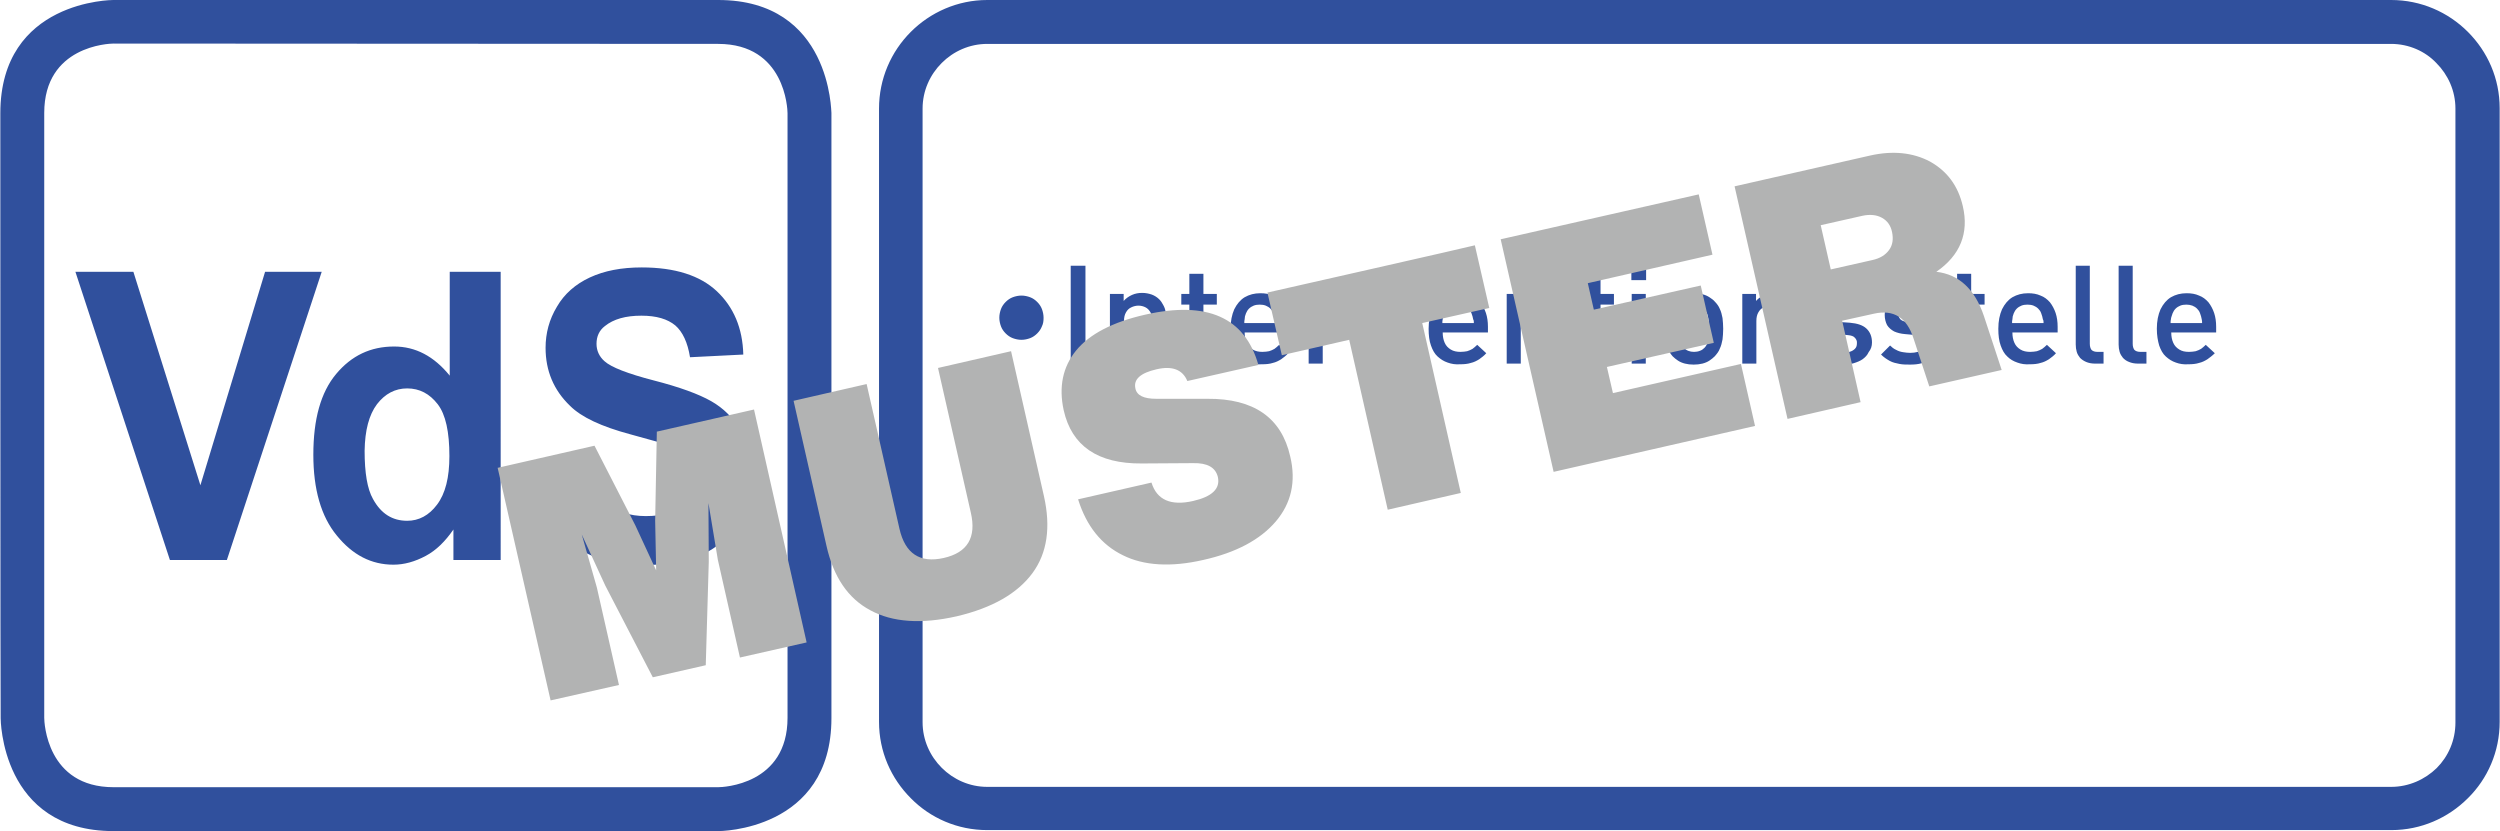
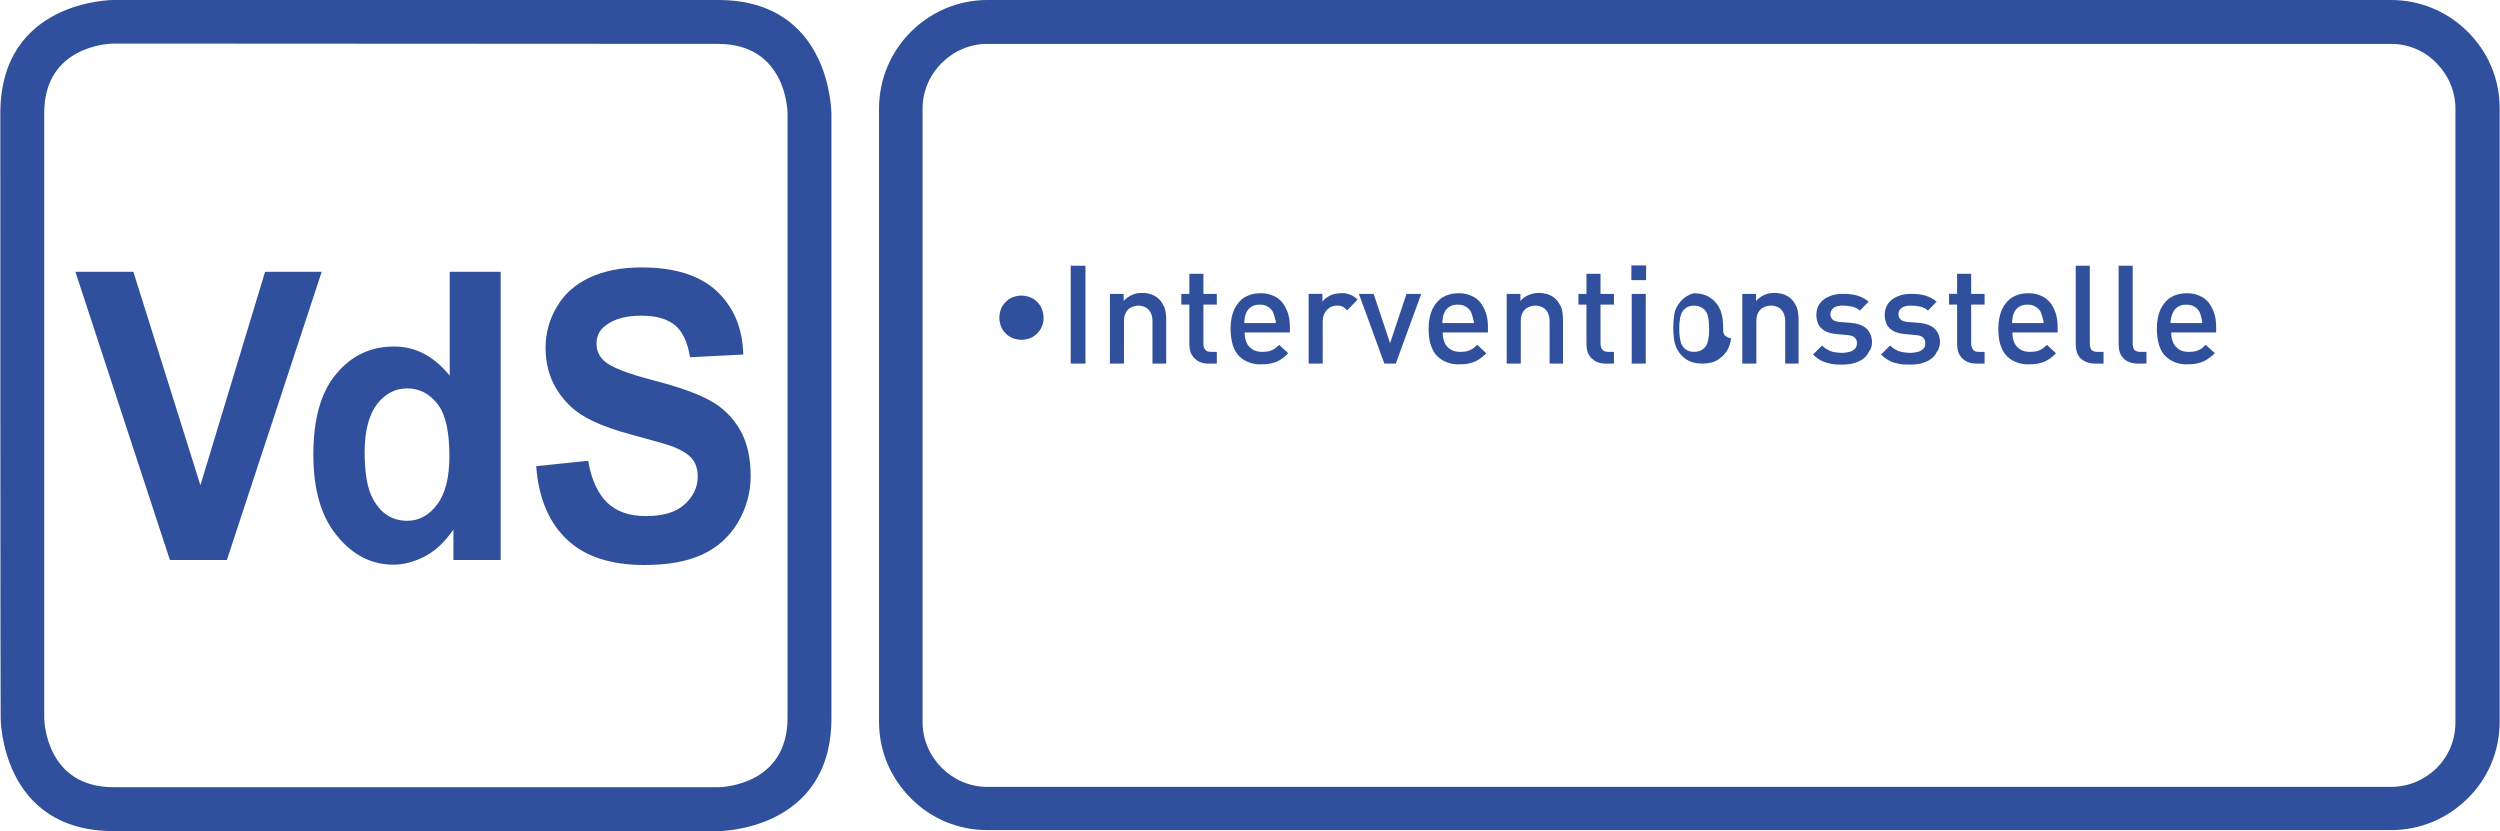
<svg xmlns="http://www.w3.org/2000/svg" version="1.1" id="Слой_1" x="0px" y="0px" viewBox="0 0 746 248" style="enable-background:new 0 0 746 248;" xml:space="preserve">
  <style type="text/css">
	.st0{fill:#30509D;}
	.st1{fill:#B2B3B3;}
</style>
  <g id="Layer_x0020_1">
    <g id="_1910014452784">
-       <path class="st0" d="M67.7,167.1l28.3-86H79.1l-19.3,63.7l-20-63.7H22.5l28.2,86H67.7z M294.6,0h418.9c8.9,0,17,3.6,22.9,9.5v0    c5.9,5.9,9.5,13.9,9.5,22.8v183.1c0,8.9-3.6,17-9.5,22.8l0,0c-5.9,5.9-14,9.5-22.8,9.5H294.6c-8.9,0-17-3.6-22.8-9.5l0,0    c-5.9-5.9-9.5-13.9-9.5-22.8V32.4c0-8.9,3.6-17,9.5-22.9C277.6,3.7,285.7,0,294.6,0z M713.5,13.1H294.6c-5.3,0-10.1,2.2-13.6,5.7    s-5.7,8.3-5.7,13.6v183.1c0,5.3,2.2,10.1,5.7,13.6c3.5,3.5,8.3,5.7,13.6,5.7h418.9c5.3,0,10.1-2.2,13.6-5.6l0,0    c3.5-3.5,5.6-8.3,5.6-13.6V32.4c0-5.3-2.2-10.1-5.7-13.6l0,0C723.7,15.3,718.8,13.1,713.5,13.1L713.5,13.1z M33.9,13    c-1.4,0-20.7,0.7-20.7,20.7v180.5h0c0,1.3,0.7,20.7,20.7,20.7h180.4v0c1.4,0,20.7-0.7,20.7-20.7V33.8h0c0-1.3-0.7-20.7-20.7-20.7    L33.9,13C33.9,13.1,33.9,13,33.9,13z M0.1,33.8C0.1,0,33.7,0,33.8,0l0.1,0h180.4c33.8,0,33.7,33.6,33.8,33.7l0,0.1v180.5    c0,33.7-33.6,33.7-33.7,33.7l-0.1,0H33.9c-33.7,0-33.7-33.6-33.7-33.7l0-0.1C0.1,214.2,0.1,33.8,0.1,33.8z M661.3,99.3v-1.8    c0-1.5-0.2-2.9-0.6-4.1c-0.4-1.2-1-2.3-1.7-3.2c-0.8-0.9-1.7-1.6-2.8-2c-1.1-0.5-2.3-0.7-3.7-0.7c-1.8,0-3.3,0.4-4.7,1.2    c-1.3,0.8-2.3,2-3.1,3.6c-0.7,1.6-1.1,3.5-1.1,5.8c0,2,0.3,3.6,0.7,5c0.5,1.4,1.1,2.5,2,3.3c0.9,0.8,1.8,1.4,3,1.8    c1.1,0.4,2.3,0.6,3.7,0.5c1.2,0,2.3-0.1,3.2-0.4c0.9-0.2,1.7-0.6,2.5-1.1c0.7-0.5,1.5-1.1,2.2-1.8l-2.7-2.5    c-0.5,0.5-1,0.9-1.4,1.2c-0.5,0.3-1,0.5-1.6,0.7c-0.6,0.1-1.2,0.2-2,0.2c-1.2,0-2.1-0.2-2.9-0.7c-0.8-0.5-1.4-1.1-1.8-2    c-0.4-0.9-0.6-1.9-0.6-3.1H661.3L661.3,99.3z M657.1,96.4h-9.4c0-0.4,0-0.8,0.1-1.1c0-0.3,0.1-0.6,0.2-0.9    c0.1-0.3,0.2-0.6,0.3-0.9c0.2-0.5,0.5-1,0.9-1.4s0.9-0.7,1.4-0.9c0.5-0.2,1.1-0.3,1.8-0.3c0.7,0,1.2,0.1,1.8,0.3    c0.5,0.2,1,0.5,1.4,0.9c0.4,0.4,0.7,0.8,0.9,1.4c0.1,0.3,0.2,0.6,0.3,0.9c0.1,0.3,0.1,0.6,0.2,0.9C657.1,95.6,657.1,96,657.1,96.4    z M640.5,108.5V105h-1.8c-0.8,0-1.4-0.2-1.8-0.6c-0.3-0.4-0.5-1-0.5-1.8V79.3h-4.2v23.5c0,0.8,0.1,1.5,0.3,2.2    c0.2,0.7,0.6,1.3,1,1.8c0.5,0.5,1,0.9,1.8,1.2c0.7,0.3,1.6,0.5,2.6,0.5L640.5,108.5L640.5,108.5z M627.7,108.5V105h-1.8    c-0.8,0-1.4-0.2-1.8-0.6c-0.3-0.4-0.5-1-0.5-1.8V79.3h-4.2v23.5c0,0.8,0.1,1.5,0.3,2.2c0.2,0.7,0.6,1.3,1,1.8    c0.5,0.5,1.1,0.9,1.8,1.2c0.7,0.3,1.6,0.5,2.6,0.5L627.7,108.5L627.7,108.5z M614,99.3v-1.8c0-1.5-0.2-2.9-0.6-4.1    c-0.4-1.2-1-2.3-1.7-3.2c-0.8-0.9-1.7-1.6-2.8-2c-1.1-0.5-2.3-0.7-3.7-0.7c-1.8,0-3.3,0.4-4.7,1.2c-1.3,0.8-2.3,2-3.1,3.6    c-0.7,1.6-1.1,3.5-1.1,5.8c0,2,0.2,3.6,0.7,5c0.5,1.4,1.1,2.5,2,3.3c0.8,0.8,1.8,1.4,3,1.8c1.1,0.4,2.3,0.6,3.7,0.5    c1.2,0,2.3-0.1,3.2-0.4c0.9-0.2,1.7-0.6,2.5-1.1c0.7-0.5,1.5-1.1,2.1-1.8l-2.7-2.5c-0.5,0.5-1,0.9-1.4,1.2c-0.5,0.3-1,0.5-1.6,0.7    c-0.6,0.1-1.2,0.2-2,0.2c-1.1,0-2.1-0.2-2.9-0.7c-0.8-0.5-1.4-1.1-1.8-2c-0.4-0.9-0.6-1.9-0.6-3.1H614z M609.8,96.4h-9.4    c0-0.4,0-0.8,0.1-1.1c0-0.3,0.1-0.6,0.1-0.9c0.1-0.3,0.2-0.6,0.3-0.9c0.2-0.5,0.5-1,0.9-1.4s0.9-0.7,1.4-0.9    c0.5-0.2,1.1-0.3,1.8-0.3c0.7,0,1.3,0.1,1.8,0.3c0.5,0.2,1,0.5,1.4,0.9c0.4,0.4,0.7,0.8,0.9,1.4c0.1,0.3,0.2,0.6,0.3,0.9    c0.1,0.3,0.1,0.6,0.2,0.9C609.8,95.6,609.8,96,609.8,96.4z M592.2,108.5V105h-1.7c-0.8,0-1.4-0.2-1.7-0.6s-0.6-1-0.6-1.8V90.9h4    v-3.2h-4v-6H584v6h-2.4v3.2h2.4v11.8c0,0.8,0.1,1.5,0.3,2.2c0.2,0.7,0.6,1.3,1,1.8c0.5,0.5,1.1,1,1.8,1.3c0.7,0.3,1.6,0.5,2.5,0.5    H592.2L592.2,108.5z M578.9,102.2c0-1.8-0.6-3.2-1.7-4.2c-1.1-1-2.7-1.5-4.9-1.7l-2.9-0.2c-1-0.1-1.7-0.3-2.2-0.7    c-0.4-0.4-0.7-0.9-0.7-1.6c0-0.8,0.3-1.4,0.9-1.9c0.6-0.5,1.6-0.7,2.8-0.7c1,0,1.9,0.1,2.8,0.3c0.9,0.2,1.7,0.6,2.3,1.2l2.6-2.7    c-1-0.8-2.1-1.4-3.4-1.8c-1.3-0.4-2.7-0.5-4.3-0.5c-1.1,0-2.1,0.1-3,0.4c-1,0.3-1.8,0.7-2.5,1.2c-0.7,0.5-1.3,1.2-1.7,2    c-0.4,0.8-0.6,1.7-0.6,2.7c0,1.2,0.3,2.2,0.7,3c0.5,0.8,1.2,1.4,2.1,1.9c0.9,0.4,2,0.7,3.3,0.8l3.3,0.3c1,0.1,1.7,0.3,2.1,0.8    c0.4,0.4,0.7,1,0.6,1.7c0,0.7-0.2,1.2-0.6,1.6c-0.4,0.4-0.9,0.7-1.6,0.9c-0.7,0.2-1.5,0.3-2.3,0.3c-0.7,0-1.4-0.1-2.1-0.2    c-0.7-0.1-1.4-0.3-2.1-0.7c-0.7-0.3-1.3-0.8-1.8-1.3l-2.7,2.7c0.8,0.8,1.7,1.4,2.6,1.9s1.9,0.7,2.9,0.9c1,0.2,2.1,0.2,3.2,0.2    c1.2,0,2.4-0.1,3.4-0.4c1.1-0.3,2-0.7,2.7-1.2c0.8-0.6,1.4-1.2,1.8-2.1C578.6,104.2,578.8,103.3,578.9,102.2L578.9,102.2z     M558.6,102.2c0-1.8-0.6-3.2-1.7-4.2c-1.1-1-2.7-1.5-4.9-1.7l-2.9-0.2c-1-0.1-1.8-0.3-2.2-0.7c-0.4-0.4-0.7-0.9-0.7-1.6    c0-0.8,0.3-1.4,0.9-1.9c0.6-0.5,1.6-0.7,2.8-0.7c1,0,1.9,0.1,2.8,0.3c0.9,0.2,1.6,0.6,2.3,1.2l2.6-2.7c-1-0.8-2.1-1.4-3.4-1.8    c-1.3-0.4-2.7-0.5-4.3-0.5c-1.1,0-2.1,0.1-3.1,0.4c-0.9,0.3-1.8,0.7-2.5,1.2c-0.7,0.5-1.3,1.2-1.7,2c-0.4,0.8-0.6,1.7-0.6,2.7    c0,1.2,0.3,2.2,0.7,3c0.5,0.8,1.2,1.4,2.1,1.9c0.9,0.4,2,0.7,3.3,0.8l3.3,0.3c1,0.1,1.7,0.3,2.1,0.8c0.4,0.4,0.7,1,0.6,1.7    c0,0.7-0.2,1.2-0.6,1.6c-0.4,0.4-0.9,0.7-1.6,0.9c-0.7,0.2-1.5,0.3-2.3,0.3c-0.7,0-1.4-0.1-2.1-0.2c-0.7-0.1-1.4-0.3-2-0.7    c-0.7-0.3-1.3-0.8-1.8-1.3l-2.7,2.7c0.8,0.8,1.7,1.4,2.6,1.9c0.9,0.4,1.9,0.7,2.9,0.9c1,0.2,2.1,0.2,3.2,0.2    c1.2,0,2.4-0.1,3.4-0.4c1-0.3,2-0.7,2.7-1.2c0.8-0.6,1.4-1.2,1.8-2.1C558.3,104.2,558.6,103.3,558.6,102.2L558.6,102.2z     M536.7,108.5V95.2c0-0.8-0.1-1.5-0.2-2.2c-0.1-0.7-0.3-1.3-0.7-2c-0.3-0.6-0.7-1.2-1.2-1.7c-0.6-0.6-1.4-1.1-2.2-1.4    c-0.9-0.3-1.8-0.5-2.9-0.5c-1,0-2.1,0.2-3,0.6c-0.9,0.4-1.8,1-2.5,1.8v-2.1h-4.1v20.8h4.2V95.8c0-1.1,0.2-1.9,0.6-2.6    c0.4-0.7,0.9-1.2,1.6-1.5c0.6-0.3,1.4-0.5,2.2-0.5c0.8,0,1.5,0.2,2.1,0.5c0.6,0.3,1.1,0.8,1.5,1.5c0.4,0.7,0.6,1.6,0.6,2.6v12.7    L536.7,108.5L536.7,108.5z M514.2,98.1c0-1.2-0.1-2.2-0.2-3.2c-0.2-1-0.4-1.9-0.8-2.7c-0.3-0.8-0.9-1.6-1.5-2.2    c-0.4-0.5-1-0.9-1.6-1.3c-0.6-0.4-1.3-0.7-2.1-0.9c-0.8-0.2-1.6-0.3-2.6-0.3c-0.9,0-1.8,0.1-2.6,0.3c-0.8,0.2-1.4,0.5-2.1,0.9    c-0.6,0.4-1.1,0.8-1.6,1.3c-0.6,0.7-1.1,1.4-1.5,2.2s-0.6,1.7-0.7,2.7c-0.1,1-0.2,2.1-0.2,3.2c0,1.2,0.1,2.3,0.2,3.2    c0.1,1,0.4,1.9,0.7,2.7c0.4,0.8,0.9,1.6,1.5,2.3c0.5,0.5,1,0.9,1.6,1.3c0.6,0.4,1.3,0.7,2.1,0.9c0.8,0.2,1.6,0.3,2.6,0.3    c0.9,0,1.8-0.1,2.6-0.3c0.8-0.2,1.5-0.5,2.1-0.9c0.6-0.4,1.1-0.8,1.6-1.3c0.6-0.7,1.2-1.4,1.5-2.3c0.4-0.8,0.6-1.7,0.8-2.7    C514.1,100.4,514.2,99.3,514.2,98.1z M510,98.1c0,0.8,0,1.5-0.1,2.2c-0.1,0.7-0.2,1.4-0.4,2c-0.2,0.6-0.5,1.1-0.9,1.5    c-0.4,0.4-0.8,0.7-1.4,0.9c-0.5,0.2-1.1,0.3-1.7,0.3c-0.6,0-1.2-0.1-1.7-0.3c-0.5-0.2-1-0.5-1.3-0.9c-0.4-0.4-0.7-0.9-0.9-1.5    c-0.2-0.6-0.3-1.3-0.4-2c-0.1-0.7-0.1-1.4-0.1-2.2c0-0.8,0-1.5,0.1-2.2c0.1-0.7,0.2-1.4,0.4-2c0.2-0.6,0.5-1.1,0.9-1.5    c0.4-0.4,0.8-0.7,1.3-0.9c0.5-0.2,1.1-0.3,1.7-0.3c0.6,0,1.2,0.1,1.7,0.3c0.5,0.2,1,0.5,1.4,0.9c0.4,0.4,0.7,0.9,0.9,1.5    c0.2,0.6,0.3,1.3,0.4,2C509.9,96.6,510,97.3,510,98.1z M491.1,108.5V87.7h-4.2v20.8H491.1z M491.2,83.6v-4.4h-4.4v4.4H491.2z     M481.6,108.5V105h-1.7c-0.8,0-1.3-0.2-1.7-0.6c-0.4-0.4-0.6-1-0.6-1.8V90.9h4v-3.2h-4v-6h-4.2v6H471v3.2h2.4v11.8    c0,0.8,0.1,1.5,0.3,2.2c0.2,0.7,0.6,1.3,1,1.8c0.5,0.5,1.1,1,1.8,1.3c0.7,0.3,1.6,0.5,2.5,0.5H481.6z M466.4,108.5V95.2    c0-0.8-0.1-1.5-0.2-2.2c-0.1-0.7-0.3-1.3-0.7-2c-0.3-0.6-0.7-1.2-1.2-1.7c-0.6-0.6-1.4-1.1-2.2-1.4c-0.9-0.3-1.8-0.5-2.9-0.5    c-1,0-2,0.2-3,0.6c-1,0.4-1.8,1-2.5,1.8v-2.1h-4.1v20.8h4.2V95.8c0-1.1,0.2-1.9,0.6-2.6c0.4-0.7,0.9-1.2,1.6-1.5    c0.6-0.3,1.4-0.5,2.2-0.5c0.8,0,1.5,0.2,2.1,0.5c0.6,0.3,1.1,0.8,1.5,1.5c0.4,0.7,0.6,1.6,0.6,2.6v12.7L466.4,108.5L466.4,108.5z     M444,99.3v-1.8c0-1.5-0.2-2.9-0.6-4.1c-0.4-1.2-1-2.3-1.7-3.2c-0.8-0.9-1.7-1.6-2.8-2c-1.1-0.5-2.3-0.7-3.7-0.7    c-1.8,0-3.3,0.4-4.7,1.2c-1.3,0.8-2.3,2-3.1,3.6c-0.7,1.6-1.1,3.5-1.1,5.8c0,2,0.2,3.6,0.7,5c0.5,1.4,1.1,2.5,2,3.3    c0.9,0.8,1.8,1.4,3,1.8c1.1,0.4,2.3,0.6,3.7,0.5c1.2,0,2.3-0.1,3.2-0.4c0.9-0.2,1.7-0.6,2.5-1.1c0.7-0.5,1.5-1.1,2.1-1.8l-2.7-2.5    c-0.5,0.5-1,0.9-1.4,1.2c-0.5,0.3-1,0.5-1.6,0.7c-0.6,0.1-1.2,0.2-2,0.2c-1.1,0-2.1-0.2-2.9-0.7c-0.8-0.5-1.4-1.1-1.8-2    c-0.4-0.9-0.6-1.9-0.6-3.1H444L444,99.3z M439.8,96.4h-9.4c0-0.4,0-0.8,0.1-1.1c0-0.3,0.1-0.6,0.1-0.9c0.1-0.3,0.2-0.6,0.3-0.9    c0.2-0.5,0.5-1,0.9-1.4c0.4-0.4,0.9-0.7,1.4-0.9c0.5-0.2,1.1-0.3,1.8-0.3c0.7,0,1.3,0.1,1.8,0.3c0.5,0.2,1,0.5,1.4,0.9    c0.4,0.4,0.7,0.8,0.9,1.4c0.1,0.3,0.2,0.6,0.3,0.9c0.1,0.3,0.1,0.6,0.2,0.9C439.8,95.6,439.8,96,439.8,96.4L439.8,96.4z     M424.1,87.7h-4.4l-4.9,14.7l-4.9-14.7h-4.4l7.6,20.8h3.4C416.5,108.5,424.1,87.7,424.1,87.7z M405.1,89.4    c-0.7-0.7-1.5-1.2-2.3-1.5c-0.8-0.3-1.7-0.5-2.7-0.4c-0.8,0-1.5,0.1-2.2,0.3c-0.7,0.2-1.3,0.5-1.9,0.9c-0.6,0.4-1,0.8-1.4,1.3    v-2.3h-4.1v20.8h4.2V95.9c0-1,0.2-1.8,0.6-2.5c0.4-0.7,0.9-1.2,1.5-1.6c0.6-0.4,1.3-0.6,2.1-0.6c0.5,0,0.9,0,1.2,0.1    c0.3,0.1,0.7,0.2,1,0.5c0.3,0.2,0.6,0.5,0.9,0.8L405.1,89.4L405.1,89.4z M384.9,99.3v-1.8c0-1.5-0.2-2.9-0.6-4.1    c-0.4-1.2-1-2.3-1.7-3.2c-0.8-0.9-1.7-1.6-2.8-2c-1.1-0.5-2.3-0.7-3.7-0.7c-1.8,0-3.3,0.4-4.7,1.2c-1.3,0.8-2.3,2-3.1,3.6    c-0.7,1.6-1.1,3.5-1.1,5.8c0,2,0.3,3.6,0.7,5c0.5,1.4,1.1,2.5,2,3.3c0.8,0.8,1.8,1.4,3,1.8c1.1,0.4,2.3,0.6,3.7,0.5    c1.2,0,2.3-0.1,3.2-0.4c0.9-0.2,1.7-0.6,2.5-1.1c0.7-0.5,1.5-1.1,2.1-1.8l-2.7-2.5c-0.5,0.5-1,0.9-1.4,1.2c-0.5,0.3-1,0.5-1.6,0.7    c-0.6,0.1-1.2,0.2-2,0.2c-1.1,0-2.1-0.2-2.9-0.7c-0.8-0.5-1.4-1.1-1.8-2c-0.4-0.9-0.6-1.9-0.6-3.1H384.9z M380.7,96.4h-9.4    c0-0.4,0-0.8,0.1-1.1c0-0.3,0.1-0.6,0.1-0.9c0.1-0.3,0.2-0.6,0.3-0.9c0.2-0.5,0.5-1,0.9-1.4s0.9-0.7,1.4-0.9    c0.5-0.2,1.1-0.3,1.8-0.3s1.3,0.1,1.8,0.3c0.5,0.2,1,0.5,1.4,0.9c0.4,0.4,0.7,0.8,0.9,1.4c0.1,0.3,0.2,0.6,0.3,0.9    c0.1,0.3,0.1,0.6,0.2,0.9C380.7,95.6,380.7,96,380.7,96.4L380.7,96.4z M363.1,108.5V105h-1.7c-0.8,0-1.4-0.2-1.7-0.6    c-0.4-0.4-0.6-1-0.6-1.8V90.9h4v-3.2h-4v-6h-4.2v6h-2.4v3.2h2.4v11.8c0,0.8,0.1,1.5,0.3,2.2c0.2,0.7,0.6,1.3,1,1.8    c0.5,0.5,1.1,1,1.8,1.3c0.7,0.3,1.6,0.5,2.5,0.5H363.1z M348,108.5V95.2c0-0.8-0.1-1.5-0.2-2.2c-0.1-0.7-0.3-1.3-0.7-2    c-0.3-0.6-0.7-1.2-1.2-1.7c-0.6-0.6-1.4-1.1-2.2-1.4c-0.9-0.3-1.8-0.5-2.9-0.5c-1.1,0-2.1,0.2-3,0.6c-0.9,0.4-1.8,1-2.5,1.8v-2.1    h-4.1v20.8h4.2V95.8c0-1.1,0.2-1.9,0.6-2.6c0.4-0.7,0.9-1.2,1.6-1.5c0.6-0.3,1.4-0.5,2.1-0.5c0.8,0,1.5,0.2,2.1,0.5    c0.6,0.3,1.1,0.8,1.5,1.5c0.4,0.7,0.6,1.6,0.6,2.6v12.7L348,108.5L348,108.5z M319.5,108.5h4.4V79.3h-4.4V108.5z M311.4,94.8    c0-0.9-0.2-1.8-0.5-2.6c-0.3-0.8-0.8-1.5-1.4-2.1c-0.6-0.6-1.3-1.1-2.1-1.4c-0.8-0.3-1.7-0.5-2.6-0.5c-0.9,0-1.8,0.2-2.6,0.5    c-0.8,0.3-1.5,0.8-2.1,1.4c-0.6,0.6-1.1,1.3-1.4,2.1c-0.3,0.8-0.5,1.7-0.5,2.6c0,0.9,0.2,1.8,0.5,2.6c0.3,0.8,0.8,1.5,1.4,2.1    c0.6,0.6,1.3,1.1,2.1,1.4c0.8,0.3,1.7,0.5,2.6,0.5c0.9,0,1.8-0.2,2.6-0.5c0.8-0.3,1.5-0.8,2.1-1.4c0.6-0.6,1.1-1.3,1.4-2.1    C311.3,96.6,311.4,95.8,311.4,94.8z M149.3,81.1h-15.1v31c-4.7-5.8-10.2-8.7-16.6-8.7c-7,0-12.7,2.7-17.3,8.2    c-4.6,5.5-6.8,13.5-6.8,24.1c0,10.3,2.3,18.4,7,24.1c4.7,5.8,10.3,8.7,16.9,8.7c3.2,0,6.4-0.9,9.6-2.6c3.2-1.7,5.9-4.4,8.3-7.9    v9.1h14.1V81.1L149.3,81.1z M112.5,120.6c2.4-3.1,5.4-4.7,9-4.7c3.7,0,6.7,1.6,9.1,4.7c2.4,3.1,3.5,8.3,3.5,15.5    c0,6.4-1.2,11.2-3.7,14.5c-2.4,3.2-5.4,4.8-8.9,4.8c-4.4,0-7.8-2.1-10.2-6.5c-1.7-3-2.5-7.8-2.5-14.4    C108.9,128.4,110.1,123.8,112.5,120.6L112.5,120.6z M169.3,161.1c5.3,5,13,7.5,23,7.5c6.9,0,12.6-1,17.2-3.1    c4.6-2.1,8.1-5.3,10.7-9.6c2.5-4.3,3.8-8.9,3.8-13.8c0-5.4-1-10-3.1-13.7c-2.1-3.7-5-6.6-8.7-8.7c-3.7-2.1-9.4-4.2-17.2-6.2    c-7.7-2-12.6-3.9-14.6-5.7c-1.6-1.4-2.4-3.2-2.4-5.2c0-2.2,0.8-4,2.5-5.3c2.6-2.1,6.2-3.1,10.9-3.1c4.5,0,7.8,1,10.1,2.9    c2.2,1.9,3.7,5.1,4.4,9.5l15.9-0.8c-0.2-7.9-2.9-14.2-7.9-18.9c-5-4.7-12.5-7.1-22.4-7.1c-6.1,0-11.2,1-15.5,3    c-4.3,2-7.6,4.9-9.8,8.7c-2.3,3.8-3.4,7.9-3.4,12.3c0,6.8,2.4,12.6,7.3,17.3c3.4,3.4,9.4,6.2,18,8.5c6.6,1.8,10.9,3,12.8,3.7    c2.7,1.1,4.6,2.3,5.7,3.7c1.1,1.4,1.6,3.2,1.6,5.2c0,3.2-1.3,5.9-3.9,8.3c-2.6,2.4-6.5,3.5-11.6,3.5c-4.8,0-8.7-1.3-11.5-4    c-2.8-2.7-4.7-6.8-5.7-12.5l-15.5,1.6C160.7,148.7,163.9,156.1,169.3,161.1L169.3,161.1z" />
-       <path class="st1" d="M195.5,155.4l0.3,14.8l-6.2-13.4L177.4,133l-28.9,6.6l15.8,69.4l20.4-4.6l-6.6-29.1l-4.5-15.8l7,15.2    l14.2,27.4l15.8-3.6l0.9-30.9l-0.1-17.5l2.8,16.9l6.6,29.2l19.9-4.5L225,122.2l-29,6.6L195.5,155.4L195.5,155.4z M308.1,171    c4.4-6,5.5-13.7,3.4-23l-9.8-43.2l-21.8,5l9.8,43.2c1.7,7.4-1,11.9-8.1,13.5c-7.1,1.6-11.5-1.3-13.2-8.7l-9.8-43.2l-21.8,5    l9.8,43.2c2.1,9.4,6.5,15.8,13.1,19.3c6.6,3.6,15.2,4.2,25.8,1.8C296.1,181.4,303.6,177.1,308.1,171L308.1,171z M359,167.1    c9.9-2.2,17.1-6.1,21.7-11.5c4.6-5.4,6.1-11.9,4.3-19.4c-2.6-11.6-10.9-17.3-24.7-17.2L345,119c-3.7,0-5.8-1-6.2-3.1    c-0.6-2.7,1.5-4.6,6.3-5.7c4.7-1.1,7.8,0.1,9.2,3.5l21.2-4.8c-4-14.2-15.3-19.2-33.8-15c-9.7,2.2-16.6,5.8-20.6,10.7    c-4,4.9-5.2,10.9-3.7,17.8c2.4,10.7,10.2,16,23.3,15.9l15.3-0.1c4.3-0.1,6.7,1.3,7.4,4.1c0.8,3.5-1.7,5.9-7.4,7.2    c-6.6,1.5-10.8-0.3-12.4-5.5l-21.9,5c2.5,8,7,13.6,13.4,16.7C341.3,168.8,349.4,169.3,359,167.1L359,167.1z M378.2,87.3l4.3,18.7    l20.1-4.6l11.5,50.7l21.8-5l-11.5-50.7l20-4.5l-4.3-18.7C440.1,73.3,378.2,87.3,378.2,87.3z M479.5,109.5l31.9-7.2l-3.9-17.1    l-31.9,7.2l-1.8-7.9l37.2-8.5l-4.1-18l-59.1,13.4l15.8,69.4l60.1-13.7l-4.2-18.5l-38.2,8.7L479.5,109.5L479.5,109.5z M592,94.3    c-2.7-8-7.4-12.4-14.2-13.2c7.1-4.9,9.8-11.5,7.9-19.6c-1.4-6-4.6-10.4-9.8-13.3c-5.1-2.7-11.1-3.3-17.8-1.8l-40.5,9.2l15.8,69.4    l21.8-5l-5.5-24.3l9.5-2.1c5.8-1.3,9.8,1.1,11.8,7.4l4.7,14.3l21.6-4.9L592,94.3L592,94.3z M546.3,80.4l-3-13.2l12.4-2.8    c2.3-0.5,4.3-0.3,5.9,0.6c1.6,0.9,2.6,2.3,3,4.3c0.4,2,0.2,3.8-0.9,5.3c-1.1,1.5-2.7,2.5-5,3C558.7,77.6,546.3,80.4,546.3,80.4z" />
+       <path class="st0" d="M67.7,167.1l28.3-86H79.1l-19.3,63.7l-20-63.7H22.5l28.2,86H67.7z M294.6,0h418.9c8.9,0,17,3.6,22.9,9.5v0    c5.9,5.9,9.5,13.9,9.5,22.8v183.1c0,8.9-3.6,17-9.5,22.8l0,0c-5.9,5.9-14,9.5-22.8,9.5H294.6c-8.9,0-17-3.6-22.8-9.5l0,0    c-5.9-5.9-9.5-13.9-9.5-22.8V32.4c0-8.9,3.6-17,9.5-22.9C277.6,3.7,285.7,0,294.6,0z M713.5,13.1H294.6c-5.3,0-10.1,2.2-13.6,5.7    s-5.7,8.3-5.7,13.6v183.1c0,5.3,2.2,10.1,5.7,13.6c3.5,3.5,8.3,5.7,13.6,5.7h418.9c5.3,0,10.1-2.2,13.6-5.6l0,0    c3.5-3.5,5.6-8.3,5.6-13.6V32.4c0-5.3-2.2-10.1-5.7-13.6l0,0C723.7,15.3,718.8,13.1,713.5,13.1L713.5,13.1z M33.9,13    c-1.4,0-20.7,0.7-20.7,20.7v180.5h0c0,1.3,0.7,20.7,20.7,20.7h180.4v0c1.4,0,20.7-0.7,20.7-20.7V33.8h0c0-1.3-0.7-20.7-20.7-20.7    L33.9,13C33.9,13.1,33.9,13,33.9,13z M0.1,33.8C0.1,0,33.7,0,33.8,0l0.1,0h180.4c33.8,0,33.7,33.6,33.8,33.7l0,0.1v180.5    c0,33.7-33.6,33.7-33.7,33.7l-0.1,0H33.9c-33.7,0-33.7-33.6-33.7-33.7l0-0.1C0.1,214.2,0.1,33.8,0.1,33.8z M661.3,99.3v-1.8    c0-1.5-0.2-2.9-0.6-4.1c-0.4-1.2-1-2.3-1.7-3.2c-0.8-0.9-1.7-1.6-2.8-2c-1.1-0.5-2.3-0.7-3.7-0.7c-1.8,0-3.3,0.4-4.7,1.2    c-1.3,0.8-2.3,2-3.1,3.6c-0.7,1.6-1.1,3.5-1.1,5.8c0,2,0.3,3.6,0.7,5c0.5,1.4,1.1,2.5,2,3.3c0.9,0.8,1.8,1.4,3,1.8    c1.1,0.4,2.3,0.6,3.7,0.5c1.2,0,2.3-0.1,3.2-0.4c0.9-0.2,1.7-0.6,2.5-1.1c0.7-0.5,1.5-1.1,2.2-1.8l-2.7-2.5    c-0.5,0.5-1,0.9-1.4,1.2c-0.5,0.3-1,0.5-1.6,0.7c-0.6,0.1-1.2,0.2-2,0.2c-1.2,0-2.1-0.2-2.9-0.7c-0.8-0.5-1.4-1.1-1.8-2    c-0.4-0.9-0.6-1.9-0.6-3.1H661.3L661.3,99.3z M657.1,96.4h-9.4c0-0.4,0-0.8,0.1-1.1c0-0.3,0.1-0.6,0.2-0.9    c0.1-0.3,0.2-0.6,0.3-0.9c0.2-0.5,0.5-1,0.9-1.4s0.9-0.7,1.4-0.9c0.5-0.2,1.1-0.3,1.8-0.3c0.7,0,1.2,0.1,1.8,0.3    c0.5,0.2,1,0.5,1.4,0.9c0.4,0.4,0.7,0.8,0.9,1.4c0.1,0.3,0.2,0.6,0.3,0.9c0.1,0.3,0.1,0.6,0.2,0.9C657.1,95.6,657.1,96,657.1,96.4    z M640.5,108.5V105h-1.8c-0.8,0-1.4-0.2-1.8-0.6c-0.3-0.4-0.5-1-0.5-1.8V79.3h-4.2v23.5c0,0.8,0.1,1.5,0.3,2.2    c0.2,0.7,0.6,1.3,1,1.8c0.5,0.5,1,0.9,1.8,1.2c0.7,0.3,1.6,0.5,2.6,0.5L640.5,108.5L640.5,108.5z M627.7,108.5V105h-1.8    c-0.8,0-1.4-0.2-1.8-0.6c-0.3-0.4-0.5-1-0.5-1.8V79.3h-4.2v23.5c0,0.8,0.1,1.5,0.3,2.2c0.2,0.7,0.6,1.3,1,1.8    c0.5,0.5,1.1,0.9,1.8,1.2c0.7,0.3,1.6,0.5,2.6,0.5L627.7,108.5L627.7,108.5z M614,99.3v-1.8c0-1.5-0.2-2.9-0.6-4.1    c-0.4-1.2-1-2.3-1.7-3.2c-0.8-0.9-1.7-1.6-2.8-2c-1.1-0.5-2.3-0.7-3.7-0.7c-1.8,0-3.3,0.4-4.7,1.2c-1.3,0.8-2.3,2-3.1,3.6    c-0.7,1.6-1.1,3.5-1.1,5.8c0,2,0.2,3.6,0.7,5c0.5,1.4,1.1,2.5,2,3.3c0.8,0.8,1.8,1.4,3,1.8c1.1,0.4,2.3,0.6,3.7,0.5    c1.2,0,2.3-0.1,3.2-0.4c0.9-0.2,1.7-0.6,2.5-1.1c0.7-0.5,1.5-1.1,2.1-1.8l-2.7-2.5c-0.5,0.5-1,0.9-1.4,1.2c-0.5,0.3-1,0.5-1.6,0.7    c-0.6,0.1-1.2,0.2-2,0.2c-1.1,0-2.1-0.2-2.9-0.7c-0.8-0.5-1.4-1.1-1.8-2c-0.4-0.9-0.6-1.9-0.6-3.1H614z M609.8,96.4h-9.4    c0-0.4,0-0.8,0.1-1.1c0-0.3,0.1-0.6,0.1-0.9c0.1-0.3,0.2-0.6,0.3-0.9c0.2-0.5,0.5-1,0.9-1.4s0.9-0.7,1.4-0.9    c0.5-0.2,1.1-0.3,1.8-0.3c0.7,0,1.3,0.1,1.8,0.3c0.5,0.2,1,0.5,1.4,0.9c0.4,0.4,0.7,0.8,0.9,1.4c0.1,0.3,0.2,0.6,0.3,0.9    c0.1,0.3,0.1,0.6,0.2,0.9C609.8,95.6,609.8,96,609.8,96.4z M592.2,108.5V105h-1.7c-0.8,0-1.4-0.2-1.7-0.6s-0.6-1-0.6-1.8V90.9h4    v-3.2h-4v-6H584v6h-2.4v3.2h2.4v11.8c0,0.8,0.1,1.5,0.3,2.2c0.2,0.7,0.6,1.3,1,1.8c0.5,0.5,1.1,1,1.8,1.3c0.7,0.3,1.6,0.5,2.5,0.5    H592.2L592.2,108.5z M578.9,102.2c0-1.8-0.6-3.2-1.7-4.2c-1.1-1-2.7-1.5-4.9-1.7l-2.9-0.2c-1-0.1-1.7-0.3-2.2-0.7    c-0.4-0.4-0.7-0.9-0.7-1.6c0-0.8,0.3-1.4,0.9-1.9c0.6-0.5,1.6-0.7,2.8-0.7c1,0,1.9,0.1,2.8,0.3c0.9,0.2,1.7,0.6,2.3,1.2l2.6-2.7    c-1-0.8-2.1-1.4-3.4-1.8c-1.3-0.4-2.7-0.5-4.3-0.5c-1.1,0-2.1,0.1-3,0.4c-1,0.3-1.8,0.7-2.5,1.2c-0.7,0.5-1.3,1.2-1.7,2    c-0.4,0.8-0.6,1.7-0.6,2.7c0,1.2,0.3,2.2,0.7,3c0.5,0.8,1.2,1.4,2.1,1.9c0.9,0.4,2,0.7,3.3,0.8l3.3,0.3c1,0.1,1.7,0.3,2.1,0.8    c0.4,0.4,0.7,1,0.6,1.7c0,0.7-0.2,1.2-0.6,1.6c-0.4,0.4-0.9,0.7-1.6,0.9c-0.7,0.2-1.5,0.3-2.3,0.3c-0.7,0-1.4-0.1-2.1-0.2    c-0.7-0.1-1.4-0.3-2.1-0.7c-0.7-0.3-1.3-0.8-1.8-1.3l-2.7,2.7c0.8,0.8,1.7,1.4,2.6,1.9s1.9,0.7,2.9,0.9c1,0.2,2.1,0.2,3.2,0.2    c1.2,0,2.4-0.1,3.4-0.4c1.1-0.3,2-0.7,2.7-1.2c0.8-0.6,1.4-1.2,1.8-2.1C578.6,104.2,578.8,103.3,578.9,102.2L578.9,102.2z     M558.6,102.2c0-1.8-0.6-3.2-1.7-4.2c-1.1-1-2.7-1.5-4.9-1.7l-2.9-0.2c-1-0.1-1.8-0.3-2.2-0.7c-0.4-0.4-0.7-0.9-0.7-1.6    c0-0.8,0.3-1.4,0.9-1.9c0.6-0.5,1.6-0.7,2.8-0.7c1,0,1.9,0.1,2.8,0.3c0.9,0.2,1.6,0.6,2.3,1.2l2.6-2.7c-1-0.8-2.1-1.4-3.4-1.8    c-1.3-0.4-2.7-0.5-4.3-0.5c-1.1,0-2.1,0.1-3.1,0.4c-0.9,0.3-1.8,0.7-2.5,1.2c-0.7,0.5-1.3,1.2-1.7,2c-0.4,0.8-0.6,1.7-0.6,2.7    c0,1.2,0.3,2.2,0.7,3c0.5,0.8,1.2,1.4,2.1,1.9c0.9,0.4,2,0.7,3.3,0.8l3.3,0.3c1,0.1,1.7,0.3,2.1,0.8c0.4,0.4,0.7,1,0.6,1.7    c0,0.7-0.2,1.2-0.6,1.6c-0.4,0.4-0.9,0.7-1.6,0.9c-0.7,0.2-1.5,0.3-2.3,0.3c-0.7,0-1.4-0.1-2.1-0.2c-0.7-0.1-1.4-0.3-2-0.7    c-0.7-0.3-1.3-0.8-1.8-1.3l-2.7,2.7c0.8,0.8,1.7,1.4,2.6,1.9c0.9,0.4,1.9,0.7,2.9,0.9c1,0.2,2.1,0.2,3.2,0.2    c1.2,0,2.4-0.1,3.4-0.4c1-0.3,2-0.7,2.7-1.2c0.8-0.6,1.4-1.2,1.8-2.1C558.3,104.2,558.6,103.3,558.6,102.2L558.6,102.2z     M536.7,108.5V95.2c0-0.8-0.1-1.5-0.2-2.2c-0.1-0.7-0.3-1.3-0.7-2c-0.3-0.6-0.7-1.2-1.2-1.7c-0.6-0.6-1.4-1.1-2.2-1.4    c-0.9-0.3-1.8-0.5-2.9-0.5c-1,0-2.1,0.2-3,0.6c-0.9,0.4-1.8,1-2.5,1.8v-2.1h-4.1v20.8h4.2V95.8c0-1.1,0.2-1.9,0.6-2.6    c0.4-0.7,0.9-1.2,1.6-1.5c0.6-0.3,1.4-0.5,2.2-0.5c0.8,0,1.5,0.2,2.1,0.5c0.6,0.3,1.1,0.8,1.5,1.5c0.4,0.7,0.6,1.6,0.6,2.6v12.7    L536.7,108.5L536.7,108.5z M514.2,98.1c0-1.2-0.1-2.2-0.2-3.2c-0.2-1-0.4-1.9-0.8-2.7c-0.3-0.8-0.9-1.6-1.5-2.2    c-0.4-0.5-1-0.9-1.6-1.3c-0.6-0.4-1.3-0.7-2.1-0.9c-0.8-0.2-1.6-0.3-2.6-0.3c-0.8,0.2-1.4,0.5-2.1,0.9    c-0.6,0.4-1.1,0.8-1.6,1.3c-0.6,0.7-1.1,1.4-1.5,2.2s-0.6,1.7-0.7,2.7c-0.1,1-0.2,2.1-0.2,3.2c0,1.2,0.1,2.3,0.2,3.2    c0.1,1,0.4,1.9,0.7,2.7c0.4,0.8,0.9,1.6,1.5,2.3c0.5,0.5,1,0.9,1.6,1.3c0.6,0.4,1.3,0.7,2.1,0.9c0.8,0.2,1.6,0.3,2.6,0.3    c0.9,0,1.8-0.1,2.6-0.3c0.8-0.2,1.5-0.5,2.1-0.9c0.6-0.4,1.1-0.8,1.6-1.3c0.6-0.7,1.2-1.4,1.5-2.3c0.4-0.8,0.6-1.7,0.8-2.7    C514.1,100.4,514.2,99.3,514.2,98.1z M510,98.1c0,0.8,0,1.5-0.1,2.2c-0.1,0.7-0.2,1.4-0.4,2c-0.2,0.6-0.5,1.1-0.9,1.5    c-0.4,0.4-0.8,0.7-1.4,0.9c-0.5,0.2-1.1,0.3-1.7,0.3c-0.6,0-1.2-0.1-1.7-0.3c-0.5-0.2-1-0.5-1.3-0.9c-0.4-0.4-0.7-0.9-0.9-1.5    c-0.2-0.6-0.3-1.3-0.4-2c-0.1-0.7-0.1-1.4-0.1-2.2c0-0.8,0-1.5,0.1-2.2c0.1-0.7,0.2-1.4,0.4-2c0.2-0.6,0.5-1.1,0.9-1.5    c0.4-0.4,0.8-0.7,1.3-0.9c0.5-0.2,1.1-0.3,1.7-0.3c0.6,0,1.2,0.1,1.7,0.3c0.5,0.2,1,0.5,1.4,0.9c0.4,0.4,0.7,0.9,0.9,1.5    c0.2,0.6,0.3,1.3,0.4,2C509.9,96.6,510,97.3,510,98.1z M491.1,108.5V87.7h-4.2v20.8H491.1z M491.2,83.6v-4.4h-4.4v4.4H491.2z     M481.6,108.5V105h-1.7c-0.8,0-1.3-0.2-1.7-0.6c-0.4-0.4-0.6-1-0.6-1.8V90.9h4v-3.2h-4v-6h-4.2v6H471v3.2h2.4v11.8    c0,0.8,0.1,1.5,0.3,2.2c0.2,0.7,0.6,1.3,1,1.8c0.5,0.5,1.1,1,1.8,1.3c0.7,0.3,1.6,0.5,2.5,0.5H481.6z M466.4,108.5V95.2    c0-0.8-0.1-1.5-0.2-2.2c-0.1-0.7-0.3-1.3-0.7-2c-0.3-0.6-0.7-1.2-1.2-1.7c-0.6-0.6-1.4-1.1-2.2-1.4c-0.9-0.3-1.8-0.5-2.9-0.5    c-1,0-2,0.2-3,0.6c-1,0.4-1.8,1-2.5,1.8v-2.1h-4.1v20.8h4.2V95.8c0-1.1,0.2-1.9,0.6-2.6c0.4-0.7,0.9-1.2,1.6-1.5    c0.6-0.3,1.4-0.5,2.2-0.5c0.8,0,1.5,0.2,2.1,0.5c0.6,0.3,1.1,0.8,1.5,1.5c0.4,0.7,0.6,1.6,0.6,2.6v12.7L466.4,108.5L466.4,108.5z     M444,99.3v-1.8c0-1.5-0.2-2.9-0.6-4.1c-0.4-1.2-1-2.3-1.7-3.2c-0.8-0.9-1.7-1.6-2.8-2c-1.1-0.5-2.3-0.7-3.7-0.7    c-1.8,0-3.3,0.4-4.7,1.2c-1.3,0.8-2.3,2-3.1,3.6c-0.7,1.6-1.1,3.5-1.1,5.8c0,2,0.2,3.6,0.7,5c0.5,1.4,1.1,2.5,2,3.3    c0.9,0.8,1.8,1.4,3,1.8c1.1,0.4,2.3,0.6,3.7,0.5c1.2,0,2.3-0.1,3.2-0.4c0.9-0.2,1.7-0.6,2.5-1.1c0.7-0.5,1.5-1.1,2.1-1.8l-2.7-2.5    c-0.5,0.5-1,0.9-1.4,1.2c-0.5,0.3-1,0.5-1.6,0.7c-0.6,0.1-1.2,0.2-2,0.2c-1.1,0-2.1-0.2-2.9-0.7c-0.8-0.5-1.4-1.1-1.8-2    c-0.4-0.9-0.6-1.9-0.6-3.1H444L444,99.3z M439.8,96.4h-9.4c0-0.4,0-0.8,0.1-1.1c0-0.3,0.1-0.6,0.1-0.9c0.1-0.3,0.2-0.6,0.3-0.9    c0.2-0.5,0.5-1,0.9-1.4c0.4-0.4,0.9-0.7,1.4-0.9c0.5-0.2,1.1-0.3,1.8-0.3c0.7,0,1.3,0.1,1.8,0.3c0.5,0.2,1,0.5,1.4,0.9    c0.4,0.4,0.7,0.8,0.9,1.4c0.1,0.3,0.2,0.6,0.3,0.9c0.1,0.3,0.1,0.6,0.2,0.9C439.8,95.6,439.8,96,439.8,96.4L439.8,96.4z     M424.1,87.7h-4.4l-4.9,14.7l-4.9-14.7h-4.4l7.6,20.8h3.4C416.5,108.5,424.1,87.7,424.1,87.7z M405.1,89.4    c-0.7-0.7-1.5-1.2-2.3-1.5c-0.8-0.3-1.7-0.5-2.7-0.4c-0.8,0-1.5,0.1-2.2,0.3c-0.7,0.2-1.3,0.5-1.9,0.9c-0.6,0.4-1,0.8-1.4,1.3    v-2.3h-4.1v20.8h4.2V95.9c0-1,0.2-1.8,0.6-2.5c0.4-0.7,0.9-1.2,1.5-1.6c0.6-0.4,1.3-0.6,2.1-0.6c0.5,0,0.9,0,1.2,0.1    c0.3,0.1,0.7,0.2,1,0.5c0.3,0.2,0.6,0.5,0.9,0.8L405.1,89.4L405.1,89.4z M384.9,99.3v-1.8c0-1.5-0.2-2.9-0.6-4.1    c-0.4-1.2-1-2.3-1.7-3.2c-0.8-0.9-1.7-1.6-2.8-2c-1.1-0.5-2.3-0.7-3.7-0.7c-1.8,0-3.3,0.4-4.7,1.2c-1.3,0.8-2.3,2-3.1,3.6    c-0.7,1.6-1.1,3.5-1.1,5.8c0,2,0.3,3.6,0.7,5c0.5,1.4,1.1,2.5,2,3.3c0.8,0.8,1.8,1.4,3,1.8c1.1,0.4,2.3,0.6,3.7,0.5    c1.2,0,2.3-0.1,3.2-0.4c0.9-0.2,1.7-0.6,2.5-1.1c0.7-0.5,1.5-1.1,2.1-1.8l-2.7-2.5c-0.5,0.5-1,0.9-1.4,1.2c-0.5,0.3-1,0.5-1.6,0.7    c-0.6,0.1-1.2,0.2-2,0.2c-1.1,0-2.1-0.2-2.9-0.7c-0.8-0.5-1.4-1.1-1.8-2c-0.4-0.9-0.6-1.9-0.6-3.1H384.9z M380.7,96.4h-9.4    c0-0.4,0-0.8,0.1-1.1c0-0.3,0.1-0.6,0.1-0.9c0.1-0.3,0.2-0.6,0.3-0.9c0.2-0.5,0.5-1,0.9-1.4s0.9-0.7,1.4-0.9    c0.5-0.2,1.1-0.3,1.8-0.3s1.3,0.1,1.8,0.3c0.5,0.2,1,0.5,1.4,0.9c0.4,0.4,0.7,0.8,0.9,1.4c0.1,0.3,0.2,0.6,0.3,0.9    c0.1,0.3,0.1,0.6,0.2,0.9C380.7,95.6,380.7,96,380.7,96.4L380.7,96.4z M363.1,108.5V105h-1.7c-0.8,0-1.4-0.2-1.7-0.6    c-0.4-0.4-0.6-1-0.6-1.8V90.9h4v-3.2h-4v-6h-4.2v6h-2.4v3.2h2.4v11.8c0,0.8,0.1,1.5,0.3,2.2c0.2,0.7,0.6,1.3,1,1.8    c0.5,0.5,1.1,1,1.8,1.3c0.7,0.3,1.6,0.5,2.5,0.5H363.1z M348,108.5V95.2c0-0.8-0.1-1.5-0.2-2.2c-0.1-0.7-0.3-1.3-0.7-2    c-0.3-0.6-0.7-1.2-1.2-1.7c-0.6-0.6-1.4-1.1-2.2-1.4c-0.9-0.3-1.8-0.5-2.9-0.5c-1.1,0-2.1,0.2-3,0.6c-0.9,0.4-1.8,1-2.5,1.8v-2.1    h-4.1v20.8h4.2V95.8c0-1.1,0.2-1.9,0.6-2.6c0.4-0.7,0.9-1.2,1.6-1.5c0.6-0.3,1.4-0.5,2.1-0.5c0.8,0,1.5,0.2,2.1,0.5    c0.6,0.3,1.1,0.8,1.5,1.5c0.4,0.7,0.6,1.6,0.6,2.6v12.7L348,108.5L348,108.5z M319.5,108.5h4.4V79.3h-4.4V108.5z M311.4,94.8    c0-0.9-0.2-1.8-0.5-2.6c-0.3-0.8-0.8-1.5-1.4-2.1c-0.6-0.6-1.3-1.1-2.1-1.4c-0.8-0.3-1.7-0.5-2.6-0.5c-0.9,0-1.8,0.2-2.6,0.5    c-0.8,0.3-1.5,0.8-2.1,1.4c-0.6,0.6-1.1,1.3-1.4,2.1c-0.3,0.8-0.5,1.7-0.5,2.6c0,0.9,0.2,1.8,0.5,2.6c0.3,0.8,0.8,1.5,1.4,2.1    c0.6,0.6,1.3,1.1,2.1,1.4c0.8,0.3,1.7,0.5,2.6,0.5c0.9,0,1.8-0.2,2.6-0.5c0.8-0.3,1.5-0.8,2.1-1.4c0.6-0.6,1.1-1.3,1.4-2.1    C311.3,96.6,311.4,95.8,311.4,94.8z M149.3,81.1h-15.1v31c-4.7-5.8-10.2-8.7-16.6-8.7c-7,0-12.7,2.7-17.3,8.2    c-4.6,5.5-6.8,13.5-6.8,24.1c0,10.3,2.3,18.4,7,24.1c4.7,5.8,10.3,8.7,16.9,8.7c3.2,0,6.4-0.9,9.6-2.6c3.2-1.7,5.9-4.4,8.3-7.9    v9.1h14.1V81.1L149.3,81.1z M112.5,120.6c2.4-3.1,5.4-4.7,9-4.7c3.7,0,6.7,1.6,9.1,4.7c2.4,3.1,3.5,8.3,3.5,15.5    c0,6.4-1.2,11.2-3.7,14.5c-2.4,3.2-5.4,4.8-8.9,4.8c-4.4,0-7.8-2.1-10.2-6.5c-1.7-3-2.5-7.8-2.5-14.4    C108.9,128.4,110.1,123.8,112.5,120.6L112.5,120.6z M169.3,161.1c5.3,5,13,7.5,23,7.5c6.9,0,12.6-1,17.2-3.1    c4.6-2.1,8.1-5.3,10.7-9.6c2.5-4.3,3.8-8.9,3.8-13.8c0-5.4-1-10-3.1-13.7c-2.1-3.7-5-6.6-8.7-8.7c-3.7-2.1-9.4-4.2-17.2-6.2    c-7.7-2-12.6-3.9-14.6-5.7c-1.6-1.4-2.4-3.2-2.4-5.2c0-2.2,0.8-4,2.5-5.3c2.6-2.1,6.2-3.1,10.9-3.1c4.5,0,7.8,1,10.1,2.9    c2.2,1.9,3.7,5.1,4.4,9.5l15.9-0.8c-0.2-7.9-2.9-14.2-7.9-18.9c-5-4.7-12.5-7.1-22.4-7.1c-6.1,0-11.2,1-15.5,3    c-4.3,2-7.6,4.9-9.8,8.7c-2.3,3.8-3.4,7.9-3.4,12.3c0,6.8,2.4,12.6,7.3,17.3c3.4,3.4,9.4,6.2,18,8.5c6.6,1.8,10.9,3,12.8,3.7    c2.7,1.1,4.6,2.3,5.7,3.7c1.1,1.4,1.6,3.2,1.6,5.2c0,3.2-1.3,5.9-3.9,8.3c-2.6,2.4-6.5,3.5-11.6,3.5c-4.8,0-8.7-1.3-11.5-4    c-2.8-2.7-4.7-6.8-5.7-12.5l-15.5,1.6C160.7,148.7,163.9,156.1,169.3,161.1L169.3,161.1z" />
    </g>
  </g>
</svg>